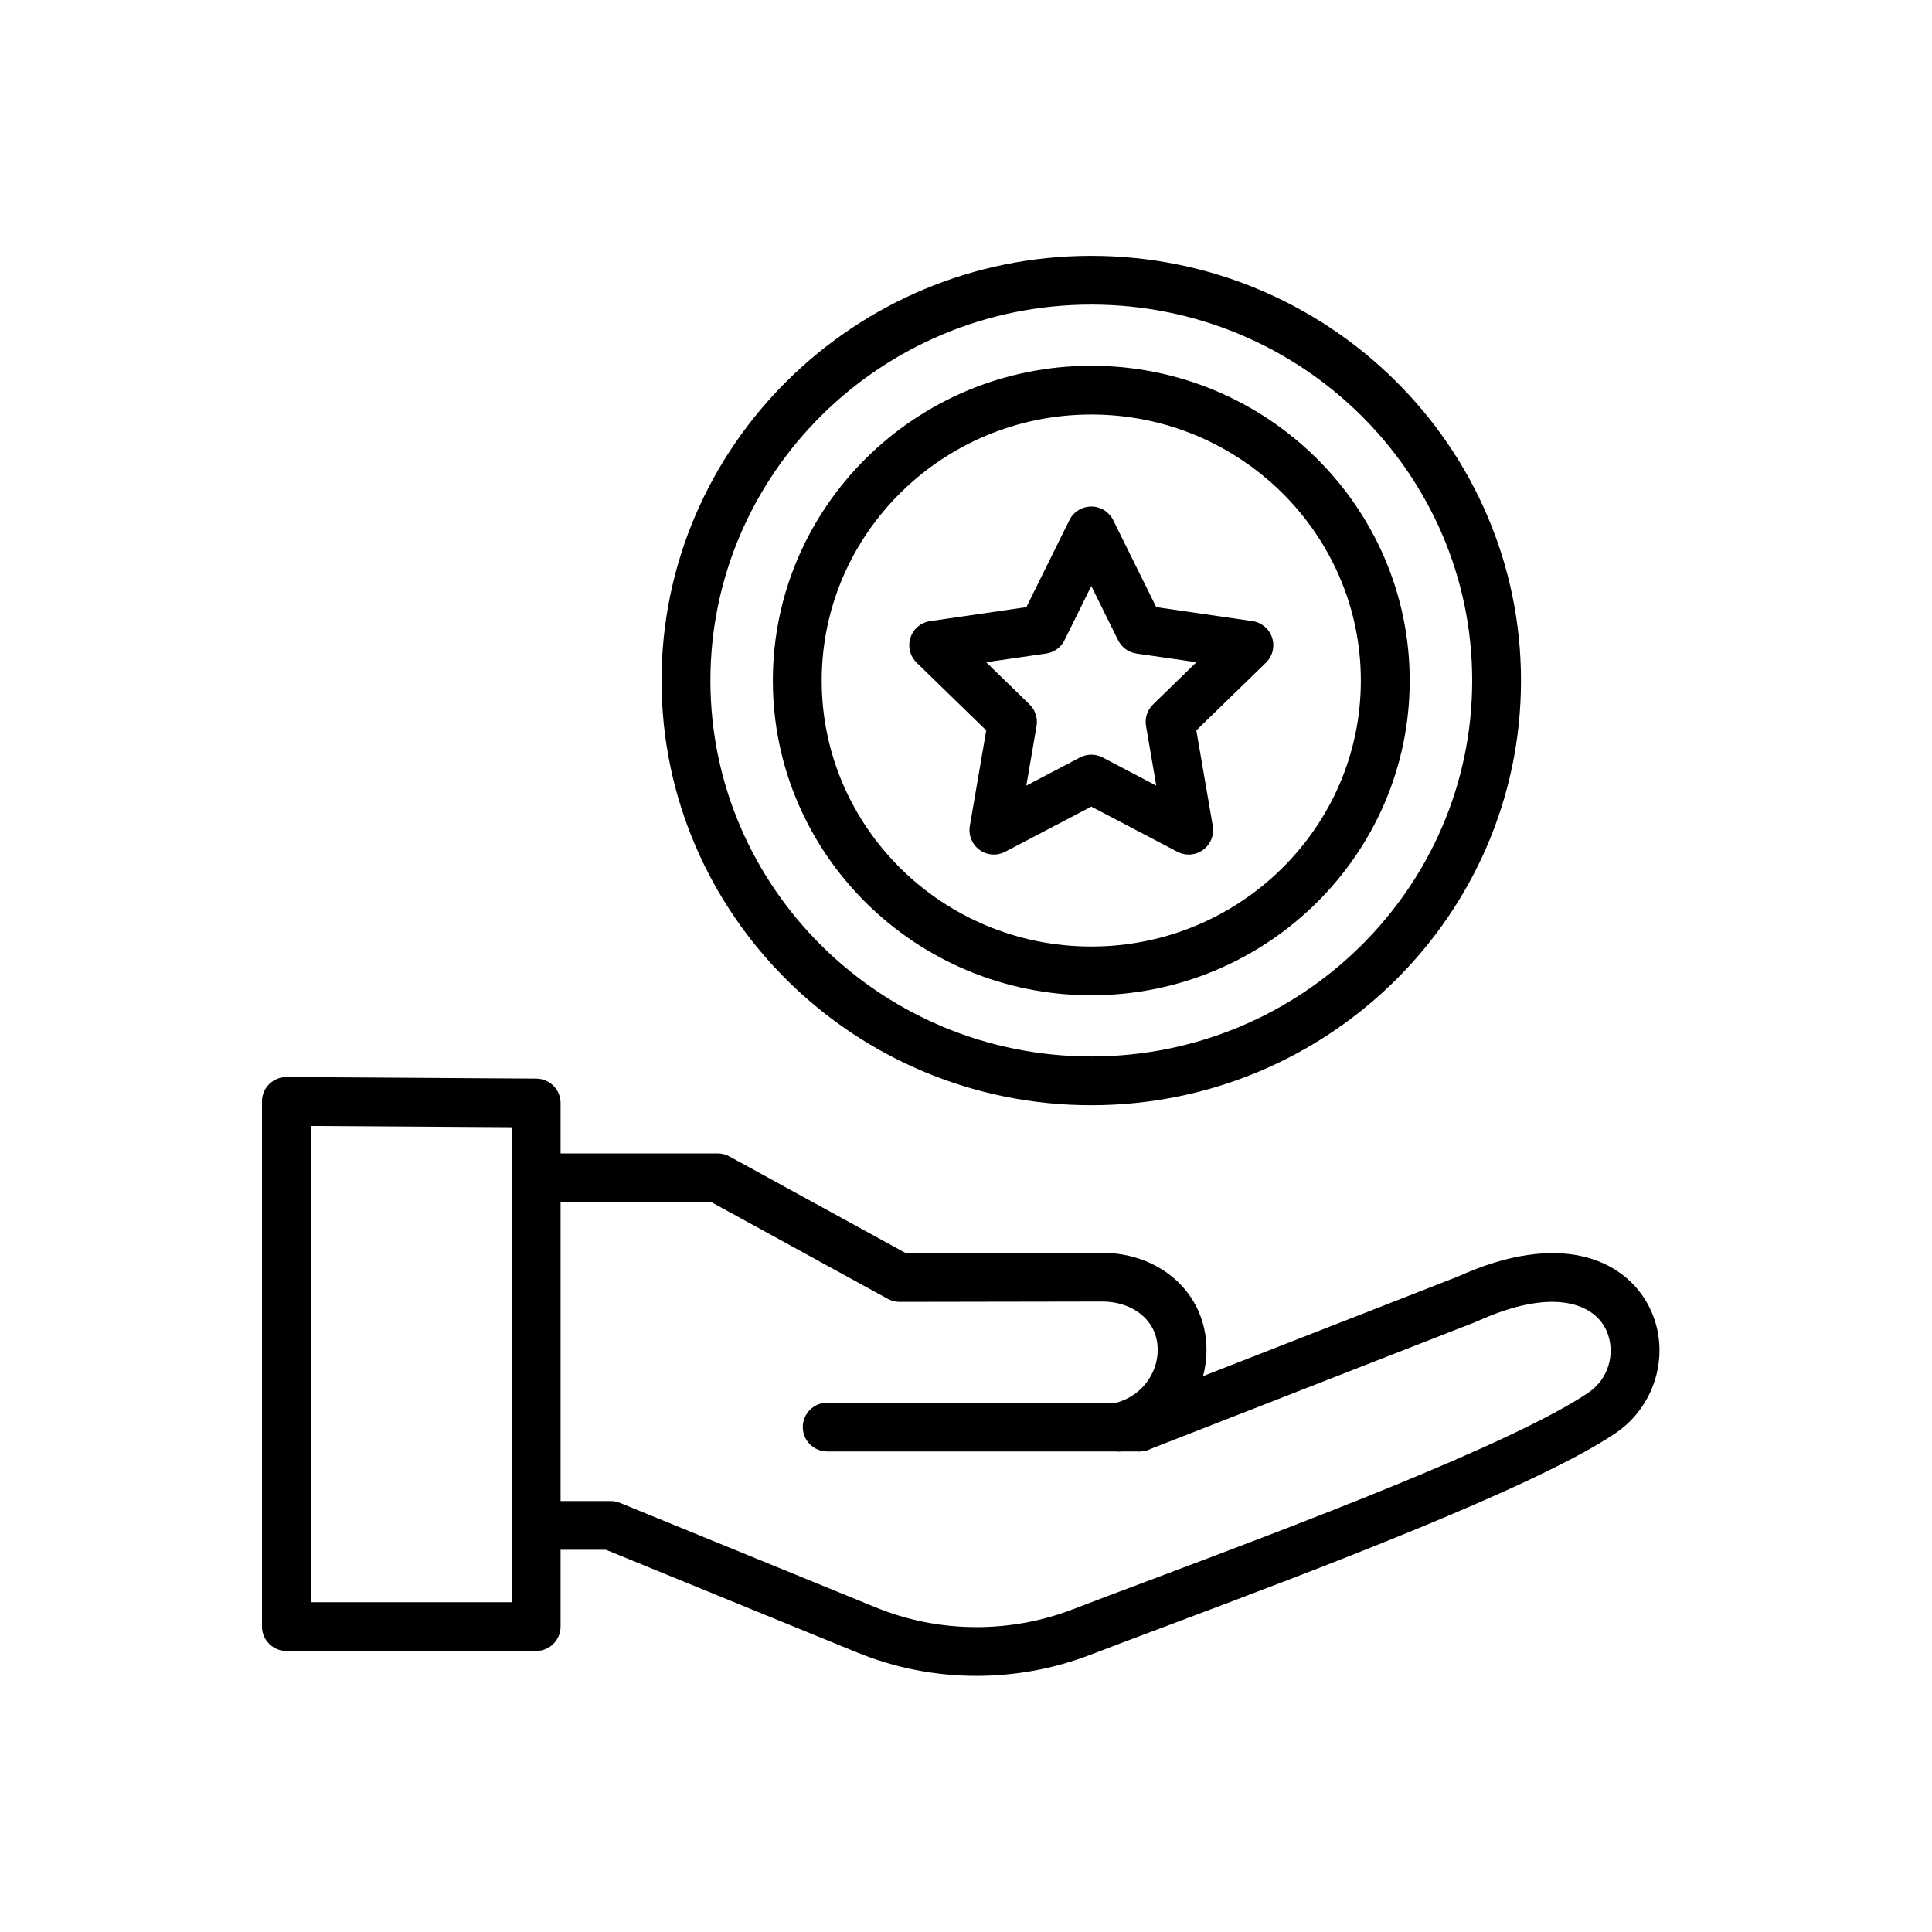
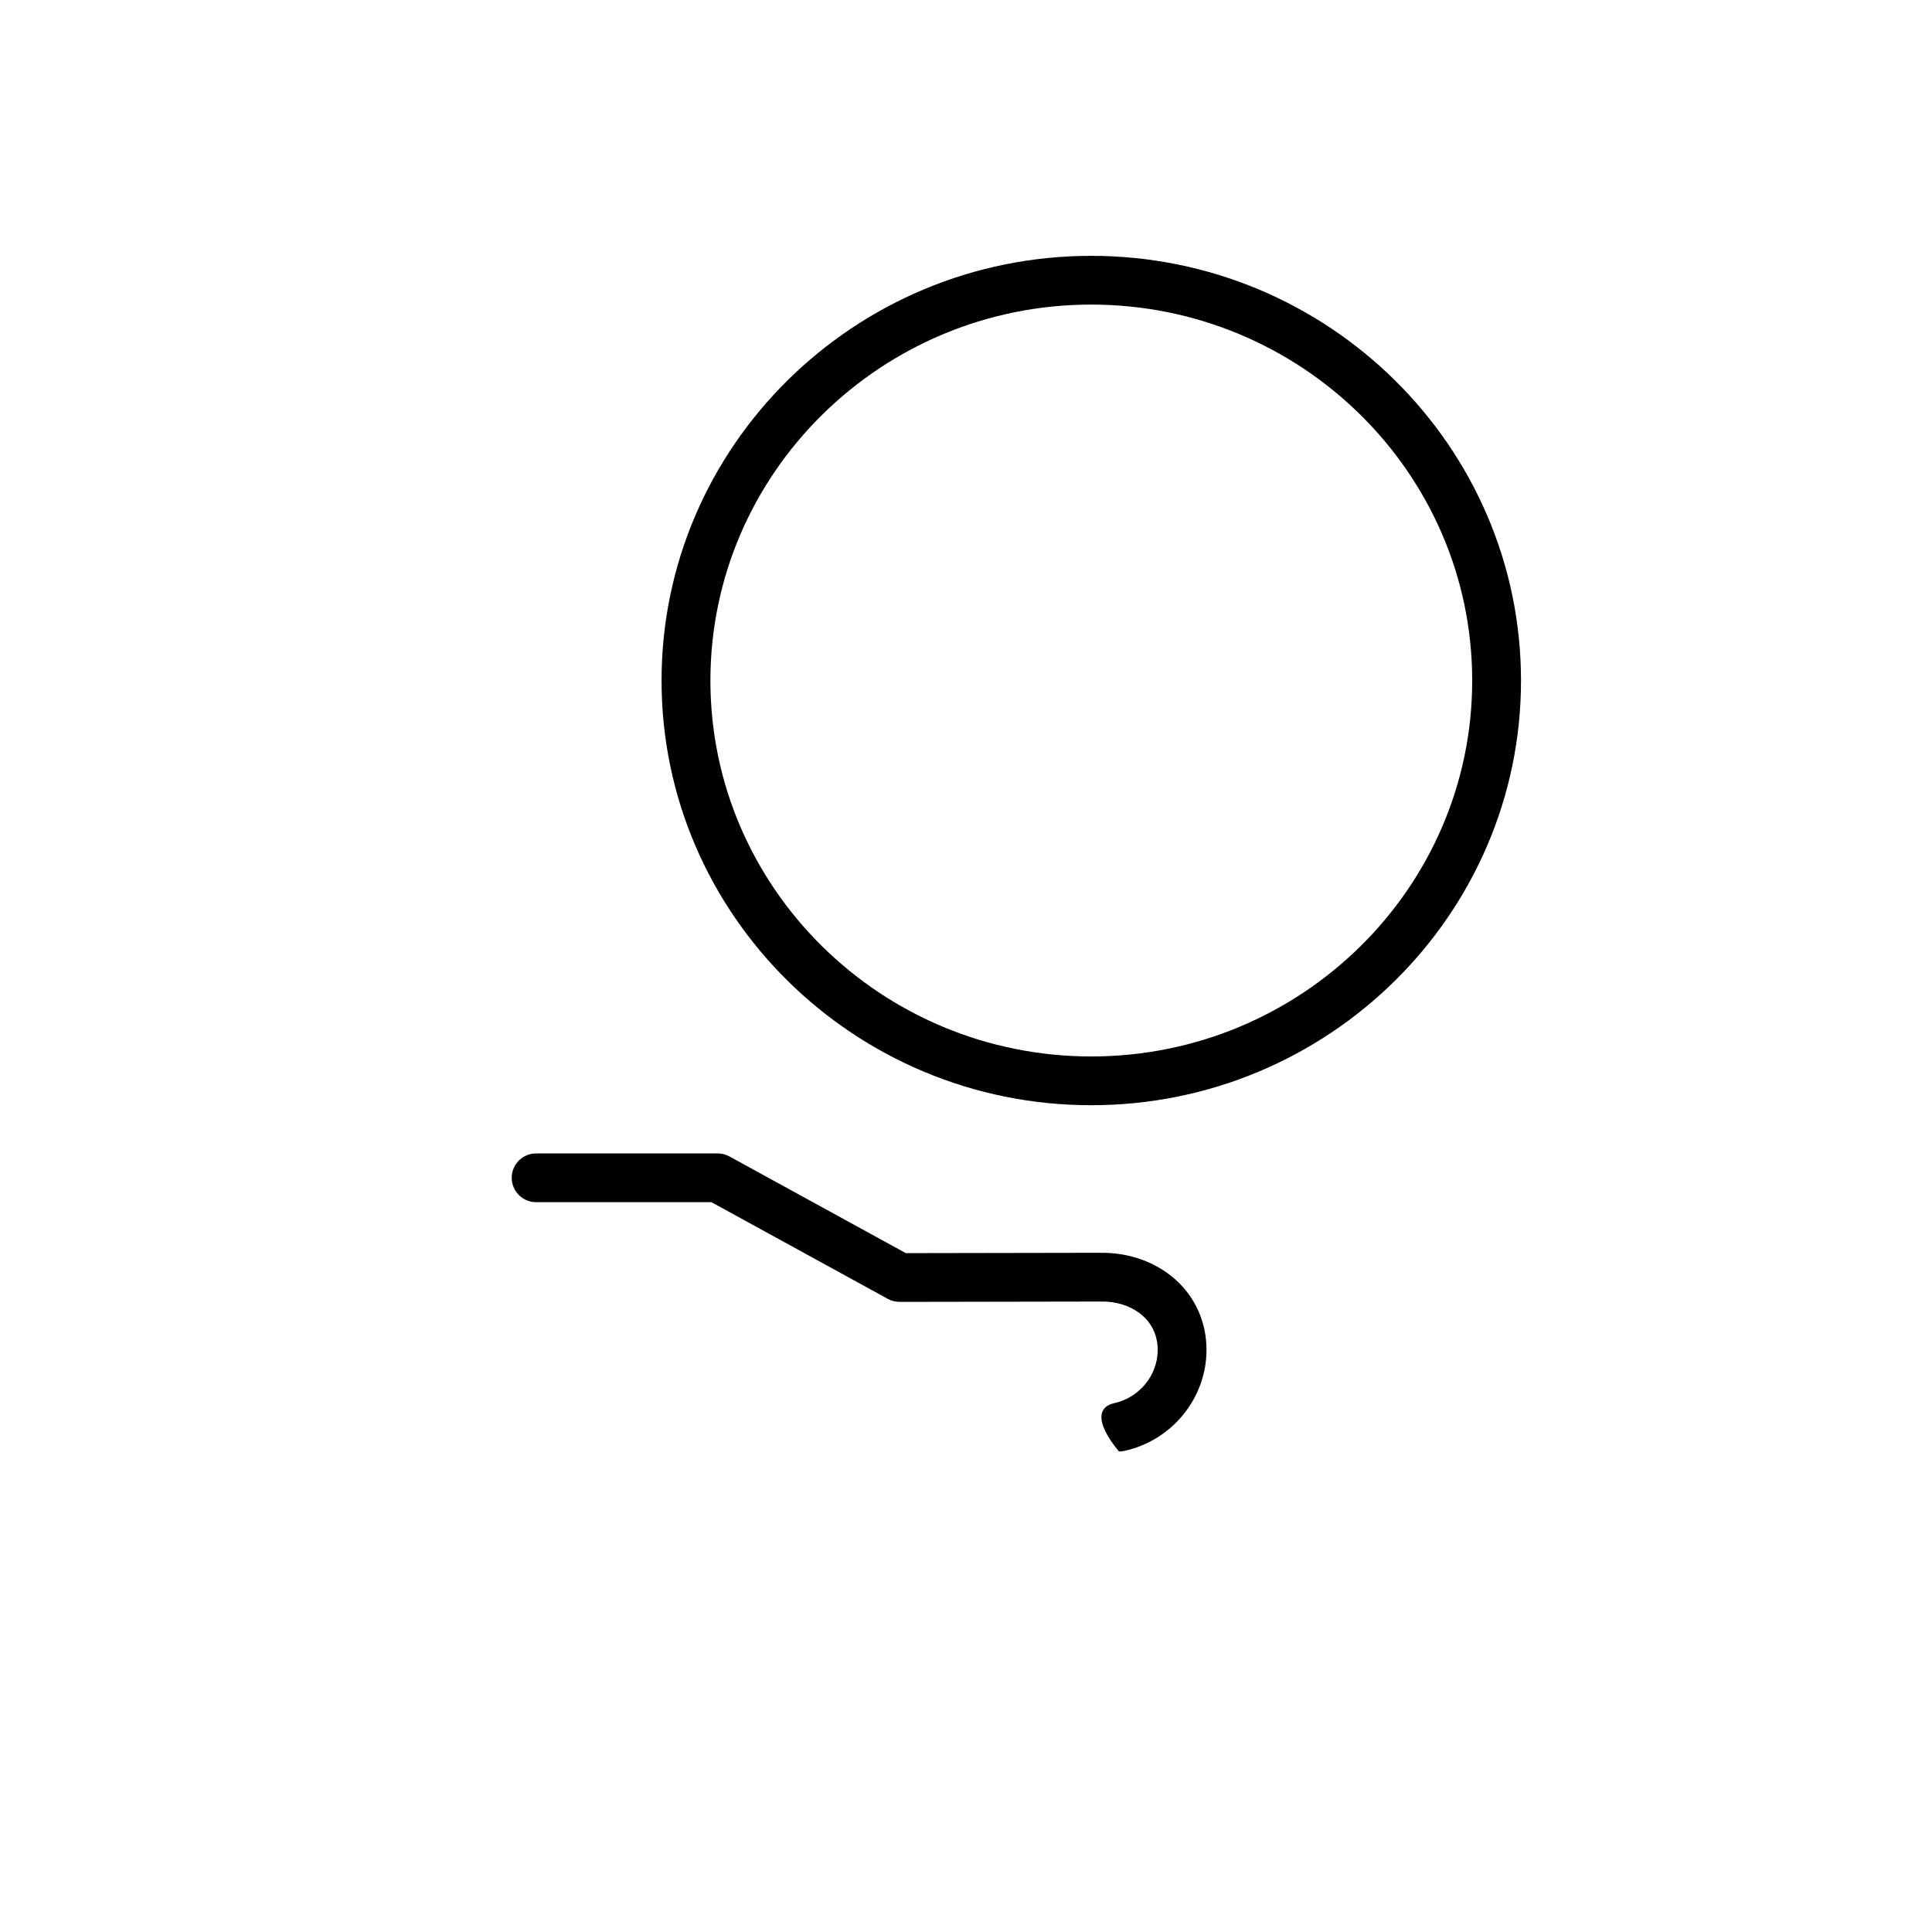
<svg xmlns="http://www.w3.org/2000/svg" width="200" zoomAndPan="magnify" viewBox="0 0 150 150" height="200" preserveAspectRatio="xMidYMid meet" version="1.0">
  <defs>
    <clipPath id="6ccd7389ec">
-       <path d="M 39 97 L 129 97 L 129 130.113 L 39 130.113 Z M 39 97 " clip-rule="nonzero" />
-     </clipPath>
+       </clipPath>
    <clipPath id="6ee8f9a4ac">
-       <path d="M 20.367 83 L 44 83 L 44 129 L 20.367 129 Z M 20.367 83 " clip-rule="nonzero" />
-     </clipPath>
+       </clipPath>
    <clipPath id="6b25911bdb">
      <path d="M 51 19.863 L 119 19.863 L 119 86 L 51 86 Z M 51 19.863 " clip-rule="nonzero" />
    </clipPath>
  </defs>
-   <path fill="#000000" d="M 86.875 112.695 C 86 112.695 85.215 112.086 85.023 111.195 C 84.805 110.176 85.453 109.168 86.48 108.949 C 88.449 108.527 89.883 106.785 89.883 104.805 C 89.883 103.738 89.473 102.816 88.699 102.137 C 87.902 101.438 86.789 101.051 85.562 101.051 L 69.848 101.078 C 69.848 101.078 69.844 101.078 69.844 101.078 C 69.523 101.078 69.211 101 68.93 100.844 L 55.234 93.336 L 41.625 93.336 C 40.578 93.336 39.73 92.488 39.73 91.441 C 39.73 90.398 40.578 89.551 41.625 89.551 L 55.719 89.551 C 56.039 89.551 56.352 89.633 56.633 89.785 L 70.328 97.293 L 85.559 97.266 C 87.711 97.266 89.711 97.988 91.203 99.293 C 92.797 100.691 93.672 102.648 93.672 104.805 C 93.672 108.559 90.98 111.855 87.273 112.652 C 87.141 112.68 87.008 112.695 86.875 112.695 Z M 86.875 112.695 " fill-opacity="1" fill-rule="nonzero" />
+   <path fill="#000000" d="M 86.875 112.695 C 84.805 110.176 85.453 109.168 86.48 108.949 C 88.449 108.527 89.883 106.785 89.883 104.805 C 89.883 103.738 89.473 102.816 88.699 102.137 C 87.902 101.438 86.789 101.051 85.562 101.051 L 69.848 101.078 C 69.848 101.078 69.844 101.078 69.844 101.078 C 69.523 101.078 69.211 101 68.93 100.844 L 55.234 93.336 L 41.625 93.336 C 40.578 93.336 39.73 92.488 39.73 91.441 C 39.73 90.398 40.578 89.551 41.625 89.551 L 55.719 89.551 C 56.039 89.551 56.352 89.633 56.633 89.785 L 70.328 97.293 L 85.559 97.266 C 87.711 97.266 89.711 97.988 91.203 99.293 C 92.797 100.691 93.672 102.648 93.672 104.805 C 93.672 108.559 90.98 111.855 87.273 112.652 C 87.141 112.68 87.008 112.695 86.875 112.695 Z M 86.875 112.695 " fill-opacity="1" fill-rule="nonzero" />
  <g clip-path="url(#6ccd7389ec)">
    <path fill="#000000" d="M 75.824 130.113 C 72.609 130.113 69.473 129.496 66.504 128.281 L 47.043 120.324 L 41.625 120.324 C 40.578 120.324 39.73 119.477 39.73 118.434 C 39.73 117.387 40.578 116.539 41.625 116.539 L 47.414 116.539 C 47.66 116.539 47.906 116.586 48.133 116.68 L 67.941 124.777 C 70.453 125.809 73.105 126.328 75.824 126.328 C 77.094 126.328 78.375 126.211 79.641 125.977 C 80.887 125.746 82.125 125.395 83.324 124.934 C 84.988 124.293 86.992 123.539 89.316 122.668 C 100.484 118.469 117.363 112.129 123.281 108.152 C 125.18 106.879 125.438 104.555 124.59 103.039 C 123.52 101.129 120.363 100.004 114.711 102.578 C 114.68 102.594 114.648 102.605 114.617 102.617 L 89.156 112.562 C 88.184 112.941 87.082 112.465 86.699 111.488 C 86.32 110.516 86.801 109.418 87.777 109.039 L 113.188 99.113 C 121.152 95.504 126.008 97.816 127.898 101.191 C 129.82 104.625 128.723 109.062 125.398 111.293 C 119.113 115.516 101.984 121.949 90.652 126.211 C 88.336 127.078 86.336 127.832 84.688 128.465 C 83.27 129.008 81.809 129.426 80.332 129.699 C 78.84 129.973 77.324 130.113 75.824 130.113 Z M 75.824 130.113 " fill-opacity="1" fill-rule="nonzero" />
  </g>
-   <path fill="#000000" d="M 88.465 112.691 L 64.223 112.691 C 63.176 112.691 62.328 111.844 62.328 110.801 C 62.328 109.754 63.176 108.906 64.223 108.906 L 88.465 108.906 C 89.512 108.906 90.363 109.754 90.363 110.801 C 90.363 111.844 89.512 112.691 88.465 112.691 Z M 88.465 112.691 " fill-opacity="1" fill-rule="nonzero" />
  <g clip-path="url(#6ee8f9a4ac)">
    <path fill="#000000" d="M 41.625 128.18 L 22.234 128.18 C 21.188 128.18 20.34 127.332 20.34 126.285 L 20.34 85.512 C 20.34 85.008 20.543 84.523 20.898 84.168 C 21.258 83.812 21.738 83.625 22.246 83.617 L 41.637 83.742 C 42.68 83.75 43.523 84.594 43.523 85.637 L 43.523 126.285 C 43.523 127.332 42.672 128.18 41.625 128.18 Z M 24.133 124.395 L 39.73 124.395 L 39.73 87.516 L 24.133 87.418 Z M 24.133 124.395 " fill-opacity="1" fill-rule="nonzero" />
  </g>
  <g clip-path="url(#6b25911bdb)">
    <path fill="#000000" d="M 84.723 85.809 C 66.328 85.809 51.363 71.02 51.363 52.84 C 51.363 34.656 66.328 19.863 84.723 19.863 C 103.121 19.863 118.09 34.656 118.09 52.84 C 118.09 71.02 103.121 85.809 84.723 85.809 Z M 84.723 23.648 C 68.422 23.648 55.156 36.746 55.156 52.84 C 55.156 68.934 68.422 82.023 84.723 82.023 C 101.031 82.023 114.301 68.934 114.301 52.84 C 114.301 36.746 101.031 23.648 84.723 23.648 Z M 84.723 23.648 " fill-opacity="1" fill-rule="nonzero" />
  </g>
-   <path fill="#000000" d="M 84.727 77.273 C 71.094 77.273 60.004 66.312 60.004 52.84 C 60.004 39.363 71.094 28.398 84.727 28.398 C 98.359 28.398 109.449 39.363 109.449 52.84 C 109.449 66.312 98.359 77.273 84.727 77.273 Z M 84.727 32.184 C 73.188 32.184 63.797 41.449 63.797 52.84 C 63.797 64.227 73.184 73.488 84.727 73.488 C 96.266 73.488 105.656 64.227 105.656 52.84 C 105.656 41.449 96.266 32.184 84.727 32.184 Z M 84.727 32.184 " fill-opacity="1" fill-rule="nonzero" />
-   <path fill="#000000" d="M 92.289 66.348 C 91.988 66.348 91.684 66.273 91.406 66.129 L 84.727 62.625 L 78.047 66.129 C 77.41 66.465 76.633 66.41 76.051 65.984 C 75.469 65.562 75.176 64.844 75.297 64.133 L 76.57 56.707 L 71.168 51.449 C 70.652 50.945 70.465 50.195 70.688 49.508 C 70.91 48.824 71.504 48.324 72.219 48.223 L 79.688 47.137 L 83.027 40.383 C 83.348 39.734 84.008 39.328 84.727 39.328 C 85.449 39.328 86.109 39.734 86.43 40.383 L 89.77 47.137 L 97.238 48.223 C 97.949 48.324 98.543 48.824 98.766 49.508 C 98.992 50.195 98.805 50.945 98.289 51.449 L 92.883 56.707 L 94.16 64.133 C 94.281 64.844 93.988 65.562 93.406 65.984 C 93.074 66.227 92.684 66.348 92.289 66.348 Z M 84.727 58.594 C 85.031 58.594 85.332 58.664 85.609 58.809 L 89.773 60.996 L 88.977 56.367 C 88.871 55.754 89.074 55.129 89.523 54.691 L 92.891 51.414 L 88.234 50.742 C 87.617 50.652 87.086 50.266 86.809 49.707 L 84.727 45.496 L 82.648 49.707 C 82.371 50.266 81.836 50.652 81.219 50.742 L 76.566 51.414 L 79.934 54.691 C 80.379 55.129 80.582 55.754 80.477 56.367 L 79.684 60.996 L 83.848 58.809 C 84.121 58.664 84.426 58.594 84.727 58.594 Z M 84.727 58.594 " fill-opacity="1" fill-rule="nonzero" />
</svg>